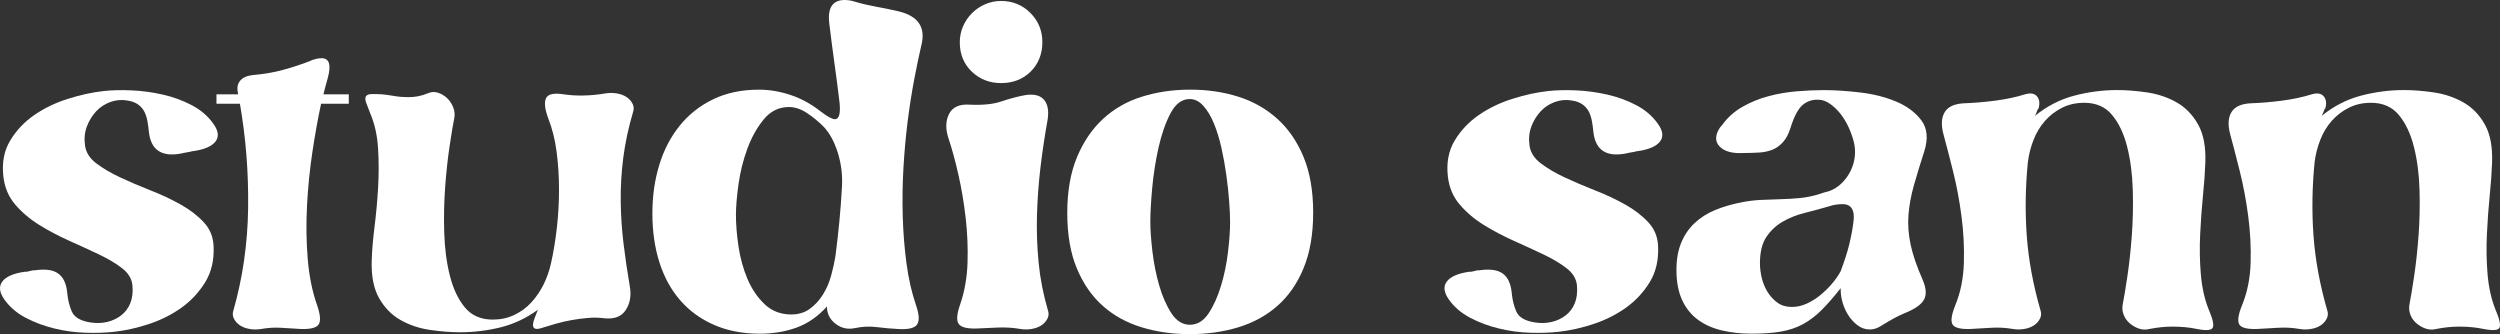
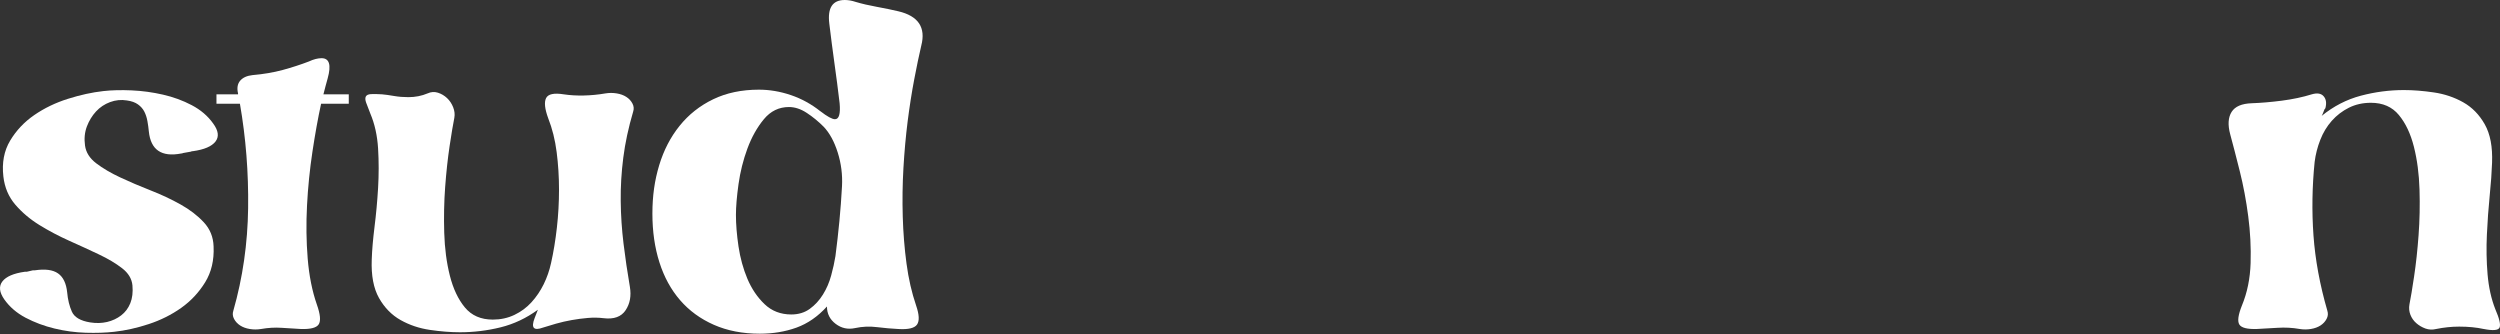
<svg xmlns="http://www.w3.org/2000/svg" id="Laag_1" viewBox="0 0 1764.76 235.88">
  <rect x="0" y="0" width="1764.76" height="235.88" fill="#333333" stroke="none" />
  <path d="M105.06,92.77c-.22-2.43-.56-4.86-1-7.29-.43-2.43-1.15-4.64-2.15-6.63-.99-1.98-2.48-3.69-4.48-5.13-1.99-1.44-4.64-2.39-7.94-2.83-3.97-.65-7.9-.26-11.77,1.17-3.86,1.43-7.18,3.64-9.94,6.63-2.75,2.99-4.91,6.52-6.46,10.6-1.54,4.08-1.98,8.56-1.31,13.42.65,4.86,3.3,9.06,7.94,12.58,4.64,3.53,10.27,6.84,16.9,9.94s13.74,6.14,21.35,9.13c7.63,2.97,14.69,6.29,21.21,9.94,6.53,3.64,12,7.83,16.42,12.58,4.42,4.74,6.73,10.42,6.94,17.04.44,9.72-1.54,18.18-5.96,25.35-4.42,7.18-10.05,13.2-16.9,18.06-6.85,4.85-14.47,8.66-22.85,11.42-8.39,2.77-16.56,4.58-24.52,5.46-5.96.67-12.64.89-20.04.67-7.39-.22-14.73-1.22-22.02-2.98s-14.08-4.3-20.38-7.6c-6.29-3.32-11.31-7.63-15.06-12.94-3.54-5.07-3.99-9.31-1.33-12.73,2.65-3.43,7.95-5.7,15.9-6.81h1.33l4.31-1h1.31c7.29-1.09,12.76-.38,16.4,2.17,3.65,2.54,5.8,7.02,6.46,13.42.44,5.07,1.55,9.6,3.31,13.58,1.78,3.97,6.09,6.51,12.94,7.6,4.19.67,8.17.56,11.92-.31,3.75-.89,7.06-2.44,9.94-4.65s5.03-5.07,6.46-8.6c1.43-3.54,1.93-7.74,1.5-12.6-.45-4.64-2.88-8.67-7.29-12.08-4.42-3.43-9.89-6.69-16.4-9.77-6.52-3.09-13.47-6.3-20.88-9.6-7.41-3.32-14.42-7.02-21.04-11.1s-12.31-8.88-17.06-14.4c-4.75-5.53-7.56-12.16-8.44-19.9-1.11-9.71.48-18.15,4.79-25.33,4.3-7.18,9.99-13.2,17.06-18.06s14.96-8.67,23.69-11.42c8.72-2.76,17.06-4.59,25.02-5.48,5.96-.67,12.63-.83,20.02-.5,7.4.33,14.75,1.33,22.04,3,7.29,1.66,14.08,4.14,20.38,7.46,6.29,3.31,11.32,7.6,15.08,12.9,3.75,5.08,4.3,9.34,1.65,12.77-2.66,3.42-7.95,5.68-15.9,6.79h-.33c-.45,0-.78.1-1,.31l-5.63,1c-.45.22-.89.33-1.33.33-13.91,2.66-21.52-2.53-22.85-15.56v-.02Z" style="fill:#fff;" />
  <path d="M178.27,53.02c7.73-.67,14.86-1.88,21.38-3.65,6.51-1.78,12.65-3.77,18.4-5.98,3.3-1.54,6.28-2.31,8.94-2.31,5.51,0,6.95,4.75,4.31,14.25-.45,1.77-.95,3.58-1.5,5.46-.56,1.88-1.06,3.81-1.5,5.79h17.9v6.65h-19.54c-2.21,10.16-4.25,21.47-6.13,33.96-1.88,12.47-3.15,25.11-3.81,37.92-.67,12.81-.51,25.29.48,37.44,1,12.14,3.16,22.96,6.48,32.46,2.43,6.85,2.86,11.49,1.31,13.92-1.54,2.43-5.74,3.53-12.58,3.31-4.42-.22-8.95-.5-13.58-.83-4.64-.33-9.49-.05-14.56.83-2.66.44-5.31.44-7.96,0-2.66-.44-4.92-1.27-6.79-2.48-1.88-1.22-3.31-2.77-4.31-4.65-.99-1.88-1.16-3.8-.5-5.79,6.63-23.19,10.1-47.32,10.44-72.38.33-25.07-1.6-49.64-5.79-73.71h-16.56v-6.65h15.23v-.65c-.88-3.76-.38-6.75,1.5-8.96s4.8-3.53,8.77-3.96h-.03Z" style="fill:#fff;" />
  <path d="M388.96,185.85c1.78-7.96,3.16-16.35,4.15-25.19,1-8.83,1.5-17.78,1.5-26.83s-.56-17.89-1.67-26.5c-1.1-8.61-3.08-16.56-5.96-23.85-2.43-6.63-2.93-11.36-1.5-14.23,1.44-2.88,5.59-3.76,12.44-2.67,4.42.67,9.16.95,14.23.83,5.08-.11,10.17-.6,15.25-1.48,2.65-.44,5.3-.44,7.94,0,2.65.43,4.92,1.26,6.79,2.48,1.89,1.21,3.32,2.76,4.31,4.65,1,1.88,1.17,3.81.5,5.79-3.32,11.27-5.64,22.08-6.96,32.46-1.32,10.38-1.93,20.59-1.81,30.65.11,10.04.77,20.04,1.98,29.98,1.21,9.95,2.7,20.1,4.48,30.48,1.09,6.41.09,11.93-3,16.56-3.08,4.64-8.27,6.52-15.56,5.63-3.53-.44-7.23-.5-11.1-.17-3.86.33-7.67.83-11.42,1.5s-7.4,1.5-10.94,2.5c-3.53.99-6.62,1.92-9.27,2.79-6.63,2.43-8.61.22-5.96-6.63l2.31-5.96c-8.17,5.96-16.95,10.1-26.33,12.42-9.39,2.32-18.94,3.48-28.65,3.48-6.64,0-13.72-.56-21.23-1.67-7.5-1.09-14.4-3.41-20.69-6.94-6.29-3.54-11.38-8.73-15.25-15.56-3.86-6.84-5.57-15.9-5.13-27.17.22-6.63.88-14.35,1.98-23.19,1.11-8.83,1.94-17.94,2.5-27.33.55-9.39.55-18.67,0-27.83-.56-9.17-2.39-17.4-5.48-24.69-1.32-3.3-2.31-5.9-2.98-7.77-.66-1.88-.71-3.31-.17-4.31.55-1,1.77-1.55,3.65-1.65,1.88-.11,4.47-.06,7.79.15,2.43.22,5.24.61,8.44,1.17,3.21.56,6.57.83,10.1.83,4.86,0,9.39-.88,13.58-2.65,2.43-1.11,4.86-1.28,7.29-.5,2.43.77,4.58,2.04,6.46,3.81s3.31,3.92,4.31,6.46,1.28,5.03.83,7.46c-.89,4.42-2,11.04-3.33,19.88-1.32,8.83-2.37,18.49-3.15,28.98-.77,10.49-.98,21.25-.65,32.29s1.66,21.15,3.98,30.31c2.32,9.17,5.84,16.63,10.58,22.38,4.75,5.74,11.32,8.6,19.73,8.6,5.51,0,10.59-1.1,15.23-3.31,4.64-2.21,8.67-5.19,12.08-8.94,3.43-3.76,6.3-8.01,8.63-12.75,2.32-4.75,4.03-9.67,5.13-14.75h.02Z" style="fill:#fff;" />
-   <path d="M579.12,78.52c4.86,3.75,8.28,5.63,10.27,5.63,2.88,0,3.98-3.75,3.31-11.25-1.1-9.28-2.31-18.67-3.65-28.17-1.32-9.5-2.54-18.89-3.65-28.17-1.32-11.04,2.32-16.56,10.94-16.56,2.43,0,4.97.45,7.63,1.33,4.42,1.32,9.38,2.48,14.9,3.48,5.53,1,10.61,2.05,15.25,3.15,14.13,3.32,19.53,11.39,16.23,24.19-1.56,6.63-3.22,14.58-4.98,23.85-1.77,9.28-3.31,19.16-4.65,29.65-1.32,10.49-2.31,21.47-2.98,32.96-.66,11.49-.81,22.92-.48,34.29s1.21,22.42,2.65,33.13c1.43,10.71,3.69,20.59,6.79,29.65,2.21,6.41,2.42,10.88.65,13.42-1.77,2.54-6.18,3.59-13.23,3.15-4.64-.22-9.61-.66-14.92-1.31-5.31-.67-10.49-.45-15.56.65-5.08,1.11-9.67.12-13.75-2.98-4.08-3.09-6.13-7.18-6.13-12.25-6.41,7.07-13.58,12.04-21.54,14.92-7.95,2.86-16.56,4.29-25.83,4.29-12.16,0-22.98-2.1-32.48-6.29-9.49-4.19-17.43-9.99-23.83-17.4-6.41-7.4-11.27-16.29-14.58-26.67s-4.96-21.86-4.96-34.46,1.59-23.51,4.79-34.1c3.21-10.61,8.01-19.89,14.42-27.83,6.4-7.96,14.29-14.2,23.67-18.73,9.39-4.53,20.16-6.79,32.31-6.79,7.51,0,15.02,1.27,22.52,3.81,7.51,2.54,14.47,6.35,20.88,11.44v-.03ZM589.73,180.88c1.09-8.39,2.03-16.67,2.81-24.83.78-8.18,1.39-16.35,1.83-24.52.43-8.17-.57-16.11-3-23.83-2.43-7.73-5.74-13.81-9.94-18.23-3.75-3.76-7.72-7.02-11.92-9.77-4.2-2.76-8.39-4.15-12.58-4.15-7.07,0-12.98,2.88-17.73,8.63-4.75,5.74-8.62,12.64-11.6,20.69-2.97,8.06-5.07,16.45-6.29,25.19-1.21,8.72-1.81,15.95-1.81,21.69,0,6.63.6,14.03,1.81,22.21,1.22,8.17,3.32,15.79,6.29,22.85,2.98,7.06,7.02,13.02,12.1,17.88,5.08,4.86,11.38,7.29,18.88,7.29,5.08,0,9.44-1.32,13.08-3.98,3.65-2.65,6.74-6.02,9.27-10.1,2.54-4.08,4.47-8.55,5.79-13.42,1.33-4.86,2.33-9.39,3-13.58v-.02Z" style="fill:#fff;" />
-   <path d="M706.67,58.65c-8.17,0-15.07-2.7-20.71-8.1-5.63-5.42-8.44-12.32-8.44-20.73,0-3.97.77-7.72,2.31-11.25,1.54-3.54,3.64-6.63,6.29-9.27,2.65-2.65,5.74-4.75,9.27-6.29,3.54-1.55,7.3-2.33,11.27-2.33,8.17,0,15.06,2.82,20.69,8.46,5.64,5.63,8.46,12.52,8.46,20.69s-2.77,15.31-8.29,20.73c-5.52,5.41-12.47,8.1-20.85,8.1h0ZM677.86,214.67c3.08-9.05,4.79-18.82,5.13-29.31.33-10.48-.11-21.03-1.33-31.63-1.21-10.61-2.92-20.77-5.13-30.48-2.21-9.72-4.53-18.23-6.96-25.52-2.21-6.63-2.1-12.36.33-17.21,2.43-4.86,7.18-7.07,14.25-6.65,9.28.45,16.73-.27,22.35-2.15s10.65-3.26,15.06-4.15c6.84-1.54,11.82-.76,14.92,2.33,3.09,3.08,4.09,8.05,2.98,14.9-1.99,11.04-3.65,22.14-4.98,33.29-1.32,11.16-2.15,22.36-2.48,33.63-.32,11.27.07,22.53,1.17,33.79,1.11,11.27,3.32,22.53,6.63,33.79.67,1.99.5,3.92-.5,5.79-.99,1.88-2.43,3.43-4.31,4.65-1.88,1.21-4.14,2.04-6.79,2.48-2.64.44-5.29.44-7.94,0-5.08-.89-10.39-1.22-15.92-1-5.52.22-10.48.45-14.9.67-6.85.22-11.1-.88-12.75-3.31-1.66-2.43-1.27-7.07,1.17-13.92h0Z" style="fill:#fff;" />
-   <path d="M839.85,235.88c-11.93,0-23.2-1.6-33.79-4.79-10.6-3.21-19.77-8.23-27.5-15.08-7.74-6.84-13.87-15.68-18.4-26.5-4.52-10.82-6.77-23.85-6.77-39.1s2.26-28.32,6.77-39.25c4.53-10.93,10.66-19.98,18.4-27.15,7.73-7.18,16.9-12.43,27.5-15.75,10.59-3.32,21.97-4.98,34.13-4.98s23.45,1.66,33.94,4.98c10.5,3.32,19.67,8.52,27.5,15.58,7.84,7.06,14.03,16.05,18.56,26.98,4.53,10.93,6.79,24.02,6.79,39.27s-2.27,28.32-6.79,39.25c-4.53,10.93-10.72,19.82-18.56,26.67-7.83,6.85-17.06,11.88-27.67,15.08-10.6,3.19-21.97,4.79-34.1,4.79h-.01ZM839.85,229.25c5.29,0,9.7-2.65,13.23-7.94,3.54-5.3,6.47-11.77,8.79-19.4,2.32-7.63,3.97-15.57,4.96-23.85,1-8.28,1.5-15.4,1.5-21.35,0-3.98-.22-8.9-.67-14.75-.43-5.84-1.09-11.97-1.98-18.38-.89-6.42-2.05-12.82-3.48-19.23-1.43-6.4-3.2-12.14-5.29-17.21-2.1-5.08-4.58-9.22-7.46-12.42-2.88-3.21-6.08-4.81-9.6-4.81-5.53,0-10.06,3.37-13.6,10.1-3.53,6.72-6.34,14.78-8.44,24.17s-3.59,18.95-4.48,28.67c-.88,9.71-1.31,17.55-1.31,23.52s.49,12.81,1.48,21.21c1,8.39,2.6,16.4,4.81,24.02,2.21,7.61,5.07,14.13,8.6,19.54,3.54,5.41,7.85,8.1,12.94,8.1h0Z" style="fill:#fff;" />
-   <path d="M1124.74,92.77c-.22-2.43-.56-4.86-1-7.29-.43-2.43-1.15-4.64-2.15-6.63-.99-1.98-2.48-3.69-4.48-5.13-1.99-1.44-4.64-2.39-7.94-2.83-3.97-.65-7.9-.26-11.77,1.17-3.86,1.43-7.18,3.64-9.94,6.63-2.75,2.99-4.91,6.52-6.46,10.6-1.54,4.08-1.98,8.56-1.31,13.42.65,4.86,3.3,9.06,7.94,12.58,4.64,3.53,10.27,6.84,16.9,9.94s13.74,6.14,21.35,9.13c7.63,2.97,14.69,6.29,21.21,9.94,6.53,3.64,12,7.83,16.42,12.58,4.42,4.74,6.73,10.42,6.94,17.04.44,9.72-1.54,18.18-5.96,25.35-4.42,7.18-10.05,13.2-16.9,18.06-6.85,4.85-14.47,8.66-22.85,11.42-8.39,2.77-16.56,4.58-24.52,5.46-5.96.67-12.64.89-20.04.67-7.39-.22-14.73-1.22-22.02-2.98s-14.08-4.3-20.38-7.6c-6.29-3.32-11.31-7.63-15.06-12.94-3.54-5.07-3.99-9.31-1.33-12.73,2.65-3.43,7.95-5.7,15.9-6.81h1.33l4.31-1h1.31c7.29-1.09,12.76-.38,16.4,2.17,3.65,2.54,5.8,7.02,6.46,13.42.44,5.07,1.55,9.6,3.31,13.58,1.78,3.97,6.09,6.51,12.94,7.6,4.19.67,8.17.56,11.92-.31,3.75-.89,7.06-2.44,9.94-4.65s5.03-5.07,6.46-8.6c1.43-3.54,1.93-7.74,1.5-12.6-.45-4.64-2.88-8.67-7.29-12.08-4.42-3.43-9.89-6.69-16.4-9.77-6.52-3.09-13.47-6.3-20.88-9.6-7.41-3.32-14.42-7.02-21.04-11.1s-12.31-8.88-17.06-14.4c-4.75-5.53-7.56-12.16-8.44-19.9-1.11-9.71.48-18.15,4.79-25.33,4.3-7.18,9.99-13.2,17.06-18.06,7.07-4.86,14.96-8.67,23.69-11.42,8.72-2.76,17.06-4.59,25.02-5.48,5.96-.67,12.63-.83,20.02-.5,7.4.33,14.75,1.33,22.04,3,7.29,1.66,14.08,4.14,20.38,7.46,6.29,3.31,11.32,7.6,15.08,12.9,3.75,5.08,4.3,9.34,1.65,12.77-2.66,3.42-7.95,5.68-15.9,6.79h-.33c-.45,0-.78.1-1,.31l-5.63,1c-.45.22-.89.33-1.33.33-13.91,2.66-21.52-2.53-22.85-15.56v-.02Z" style="fill:#fff;" />
-   <path d="M1291.37,134.83c3.09-1.09,5.92-2.86,8.46-5.29,2.54-2.43,4.64-5.24,6.29-8.44,1.65-3.21,2.7-6.63,3.15-10.27.44-3.65.22-7.24-.67-10.77-1.32-4.86-2.93-9.05-4.81-12.58-1.88-3.54-3.92-6.53-6.13-8.96s-4.36-4.3-6.46-5.63c-2.1-1.33-4.03-2.11-5.79-2.33-4.64-.65-8.73.35-12.27,3-3.53,2.64-6.62,8.27-9.27,16.88-1.32,4.2-3.08,7.51-5.29,9.94-2.21,2.43-4.7,4.2-7.46,5.31-2.75,1.1-5.84,1.76-9.27,1.98-3.42.22-7.12.33-11.1.33-7.72.45-13.3-1.04-16.73-4.46-3.42-3.43-3.47-7.8-.17-13.1.44-.65,1-1.31,1.67-1.98,3.75-5.3,8.49-9.61,14.23-12.92,5.75-3.32,11.94-5.86,18.56-7.63,6.63-1.76,13.36-2.92,20.21-3.48,6.84-.55,13.14-.83,18.88-.83,7.73,0,16.3.56,25.69,1.67,9.39,1.1,17.89,3.25,25.5,6.46,7.63,3.21,13.53,7.63,17.73,13.25,4.19,5.63,4.85,12.97,1.98,22.02-2.86,8.83-5.29,16.79-7.29,23.85-1.99,7.07-3.26,13.97-3.81,20.71-.54,6.74-.04,13.75,1.5,21.04s4.42,15.68,8.63,25.17c2.42,5.75,2.69,10.34.81,13.77-1.88,3.42-6.35,6.56-13.42,9.42-2.66,1.11-5.31,2.39-7.96,3.83-2.64,1.43-5.73,3.25-9.27,5.46-2.42,1.54-4.95,2.31-7.6,2.31-2.88,0-5.53-.82-7.96-2.48-2.43-1.67-4.58-3.82-6.46-6.46-1.88-2.65-3.37-5.69-4.48-9.1-1.1-3.43-1.65-6.8-1.65-10.13v-.98c-4.86,6.18-9.33,11.31-13.42,15.4s-8.45,7.4-13.08,9.94c-4.64,2.54-9.83,4.3-15.58,5.29-5.74,1-12.69,1.5-20.85,1.5-7.52,0-14.53-.78-21.04-2.33-6.52-1.54-12.15-4.07-16.9-7.6s-8.45-8.16-11.1-13.9c-2.64-5.75-3.96-12.82-3.96-21.23,0-7.28,1.1-13.61,3.31-19.02,2.21-5.42,5.35-10.05,9.44-13.92,4.08-3.88,8.94-6.97,14.56-9.29,5.64-2.32,11.88-4.14,18.73-5.46,4.42-.89,8.89-1.44,13.42-1.67,4.53-.22,9.11-.39,13.75-.5s9.21-.38,13.73-.81c4.53-.44,9.01-1.33,13.44-2.67,1.09-.43,2.25-.81,3.46-1.15,1.22-.33,2.6-.72,4.15-1.17h-.03ZM1308.27,157.35c1.33-8.83-1.21-13.25-7.63-13.25-1.32,0-2.81.11-4.46.33-1.66.22-3.48.67-5.48,1.33-5.29,1.54-10.81,3.04-16.56,4.48-5.74,1.43-10.93,3.47-15.56,6.13-4.64,2.64-8.51,6.22-11.6,10.75-3.08,4.53-4.63,10.77-4.63,18.73,0,3.31.44,6.79,1.31,10.44.89,3.64,2.27,6.95,4.15,9.94,1.88,2.97,4.19,5.46,6.96,7.46,2.76,1.99,6.13,2.98,10.1,2.98,3.54,0,7.02-.77,10.44-2.31,3.43-1.55,6.63-3.55,9.6-5.98,2.98-2.43,5.75-5.13,8.29-8.1,2.54-2.98,4.58-5.92,6.13-8.79,2.65-7.07,4.64-13.25,5.96-18.54,1.32-5.3,2.31-10.5,2.98-15.58v-.02Z" style="fill:#fff;" />
-   <path d="M1550.78,232.23c-5.08-1.11-10.83-1.67-17.23-1.67-5.31,0-10.72.56-16.23,1.67-2.66.67-5.2.55-7.63-.33-2.43-.89-4.58-2.16-6.46-3.81s-3.26-3.64-4.15-5.96c-.88-2.32-1.1-4.69-.67-7.13.89-4.42,1.99-11.04,3.31-19.88,1.33-8.83,2.38-18.49,3.15-28.98.78-10.5,1-21.27.67-32.31s-1.66-21.14-3.98-30.29c-2.32-9.17-5.85-16.61-10.6-22.35-4.74-5.75-11.31-8.63-19.71-8.63-5.74,0-10.93,1.16-15.56,3.48-4.64,2.32-8.68,5.41-12.1,9.27-3.42,3.86-6.12,8.33-8.1,13.42-1.99,5.08-3.31,10.27-3.98,15.56-1.77,17.45-2.04,34.73-.83,51.85,1.22,17.11,4.48,34.83,9.79,53.17.65,1.99.48,3.92-.52,5.79-.99,1.88-2.42,3.43-4.29,4.65-1.88,1.21-4.14,2.04-6.79,2.48-2.66.44-5.31.44-7.96,0-5.07-.89-10.26-1.17-15.56-.83-5.29.33-10.16.61-14.58.83-6.83.22-10.97-.82-12.42-3.15-1.43-2.32-.82-6.79,1.83-13.42,3.75-9.05,5.79-19.05,6.13-29.98.33-10.93-.22-21.92-1.67-32.96-1.43-11.04-3.42-21.64-5.96-31.79-2.54-10.17-4.81-18.9-6.79-26.19-1.77-6.63-1.43-11.86,1-15.73,2.43-3.86,7.18-5.9,14.25-6.13,6.4-.22,13.46-.82,21.19-1.81,7.73-1,14.8-2.5,21.21-4.5,3.75-1.09,6.51-.65,8.27,1.33,1.78,1.99,2.22,4.75,1.33,8.29,0,.22-.22.55-.67.98l-1.31,3.31c-.45.89-.67,1.33-.67,1.33,8.39-6.84,17.6-11.59,27.65-14.25,10.05-2.65,20.16-3.98,30.31-3.98,6.64,0,13.71.56,21.21,1.67,7.51,1.1,14.42,3.42,20.71,6.96,6.29,3.53,11.36,8.72,15.23,15.56,3.88,6.85,5.59,15.91,5.15,27.17-.22,6.63-.78,14.35-1.67,23.19-.88,8.83-1.54,18-1.98,27.5-.45,9.5-.29,18.83.48,28,.78,9.16,2.6,17.38,5.48,24.67,2.88,6.63,3.86,10.93,2.98,12.92-.88,1.98-4.63,2.32-11.25,1h0Z" style="fill:#fff;" />
+   <path d="M579.12,78.52c4.86,3.75,8.28,5.63,10.27,5.63,2.88,0,3.98-3.75,3.31-11.25-1.1-9.28-2.31-18.67-3.65-28.17-1.32-9.5-2.54-18.89-3.65-28.17-1.32-11.04,2.32-16.56,10.94-16.56,2.43,0,4.97.45,7.63,1.33,4.42,1.32,9.38,2.48,14.9,3.48,5.53,1,10.61,2.05,15.25,3.15,14.13,3.32,19.53,11.39,16.23,24.19-1.56,6.63-3.22,14.58-4.98,23.85-1.77,9.28-3.31,19.16-4.65,29.65-1.32,10.49-2.31,21.47-2.98,32.96-.66,11.49-.81,22.92-.48,34.29s1.21,22.42,2.65,33.13c1.43,10.71,3.69,20.59,6.79,29.65,2.21,6.41,2.42,10.88.65,13.42-1.77,2.54-6.18,3.59-13.23,3.15-4.64-.22-9.61-.66-14.92-1.31-5.31-.67-10.49-.45-15.56.65-5.08,1.11-9.67.12-13.75-2.98-4.08-3.09-6.13-7.18-6.13-12.25-6.41,7.07-13.58,12.04-21.54,14.92-7.95,2.86-16.56,4.29-25.83,4.29-12.16,0-22.98-2.1-32.48-6.29-9.49-4.19-17.43-9.99-23.83-17.4-6.41-7.4-11.27-16.29-14.58-26.67s-4.96-21.86-4.96-34.46,1.59-23.51,4.79-34.1c3.21-10.61,8.01-19.89,14.42-27.83,6.4-7.96,14.29-14.2,23.67-18.73,9.39-4.53,20.16-6.79,32.31-6.79,7.51,0,15.02,1.27,22.52,3.81,7.51,2.54,14.47,6.35,20.88,11.44ZM589.73,180.88c1.09-8.39,2.03-16.67,2.81-24.83.78-8.18,1.39-16.35,1.83-24.52.43-8.17-.57-16.11-3-23.83-2.43-7.73-5.74-13.81-9.94-18.23-3.75-3.76-7.72-7.02-11.92-9.77-4.2-2.76-8.39-4.15-12.58-4.15-7.07,0-12.98,2.88-17.73,8.63-4.75,5.74-8.62,12.64-11.6,20.69-2.97,8.06-5.07,16.45-6.29,25.19-1.21,8.72-1.81,15.95-1.81,21.69,0,6.63.6,14.03,1.81,22.21,1.22,8.17,3.32,15.79,6.29,22.85,2.98,7.06,7.02,13.02,12.1,17.88,5.08,4.86,11.38,7.29,18.88,7.29,5.08,0,9.44-1.32,13.08-3.98,3.65-2.65,6.74-6.02,9.27-10.1,2.54-4.08,4.47-8.55,5.79-13.42,1.33-4.86,2.33-9.39,3-13.58v-.02Z" style="fill:#fff;" />
  <path d="M1753.19,232.23c-5.08-1.11-10.83-1.67-17.23-1.67-5.31,0-10.72.56-16.23,1.67-2.66.67-5.2.55-7.63-.33-2.43-.89-4.58-2.16-6.46-3.81s-3.26-3.64-4.15-5.96c-.88-2.32-1.1-4.69-.67-7.13.89-4.42,1.99-11.04,3.31-19.88,1.33-8.83,2.38-18.49,3.15-28.98.78-10.5,1-21.27.67-32.31s-1.66-21.14-3.98-30.29c-2.32-9.17-5.85-16.61-10.6-22.35-4.74-5.75-11.31-8.63-19.71-8.63-5.74,0-10.93,1.16-15.56,3.48-4.64,2.32-8.68,5.41-12.1,9.27-3.42,3.86-6.12,8.33-8.1,13.42-1.99,5.08-3.31,10.27-3.98,15.56-1.77,17.45-2.04,34.73-.83,51.85,1.22,17.11,4.48,34.83,9.79,53.17.65,1.99.48,3.92-.52,5.79-.99,1.88-2.42,3.43-4.29,4.65-1.88,1.21-4.14,2.04-6.79,2.48-2.66.44-5.31.44-7.96,0-5.07-.89-10.26-1.17-15.56-.83-5.29.33-10.16.61-14.58.83-6.83.22-10.97-.82-12.42-3.15-1.43-2.32-.82-6.79,1.83-13.42,3.75-9.05,5.79-19.05,6.13-29.98.33-10.93-.22-21.92-1.67-32.96-1.43-11.04-3.42-21.64-5.96-31.79-2.54-10.17-4.81-18.9-6.79-26.19-1.77-6.63-1.43-11.86,1-15.73,2.43-3.86,7.18-5.9,14.25-6.13,6.4-.22,13.46-.82,21.19-1.81,7.73-1,14.8-2.5,21.21-4.5,3.75-1.09,6.51-.65,8.27,1.33,1.78,1.99,2.22,4.75,1.33,8.29,0,.22-.22.55-.67.98l-1.31,3.31c-.45.89-.67,1.33-.67,1.33,8.39-6.84,17.6-11.59,27.65-14.25,10.05-2.65,20.16-3.98,30.31-3.98,6.64,0,13.71.56,21.21,1.67,7.51,1.1,14.42,3.42,20.71,6.96,6.29,3.53,11.36,8.72,15.23,15.56,3.88,6.85,5.59,15.91,5.15,27.17-.22,6.63-.78,14.35-1.67,23.19-.88,8.83-1.54,18-1.98,27.5-.45,9.5-.29,18.83.48,28,.78,9.16,2.6,17.38,5.48,24.67,2.88,6.63,3.86,10.93,2.98,12.92-.88,1.98-4.63,2.32-11.25,1h0Z" style="fill:#fff;" />
</svg>